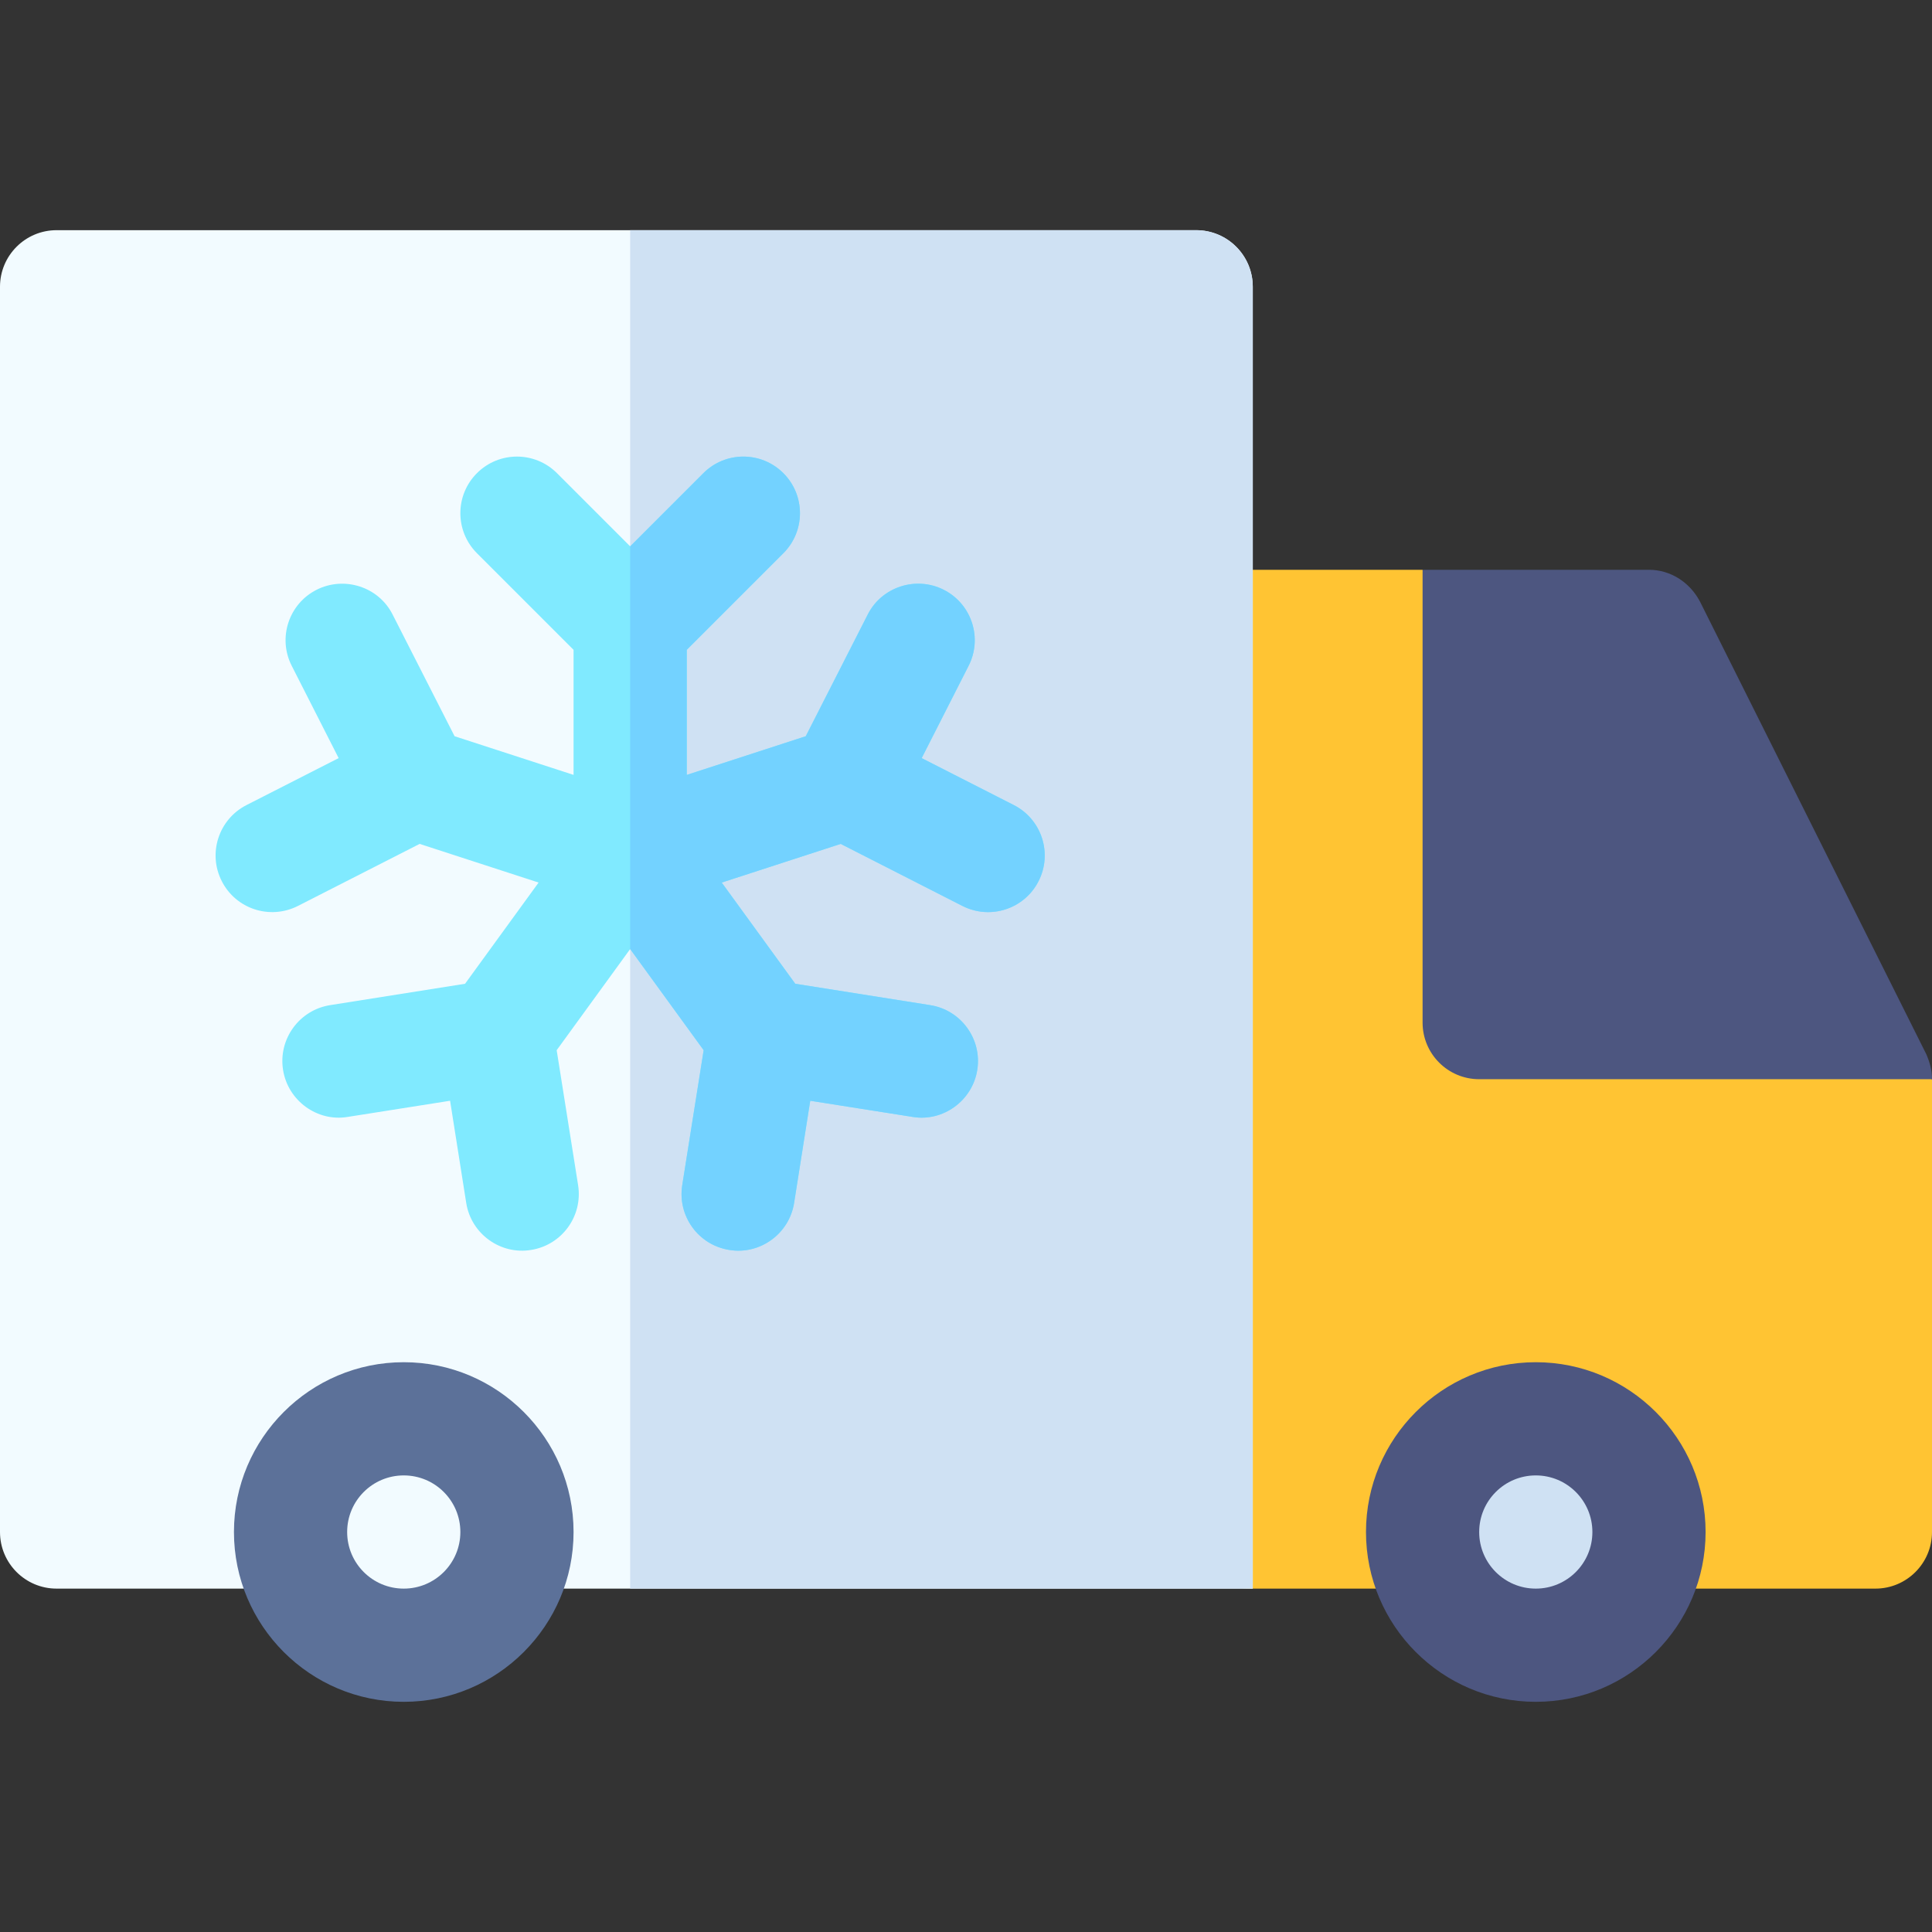
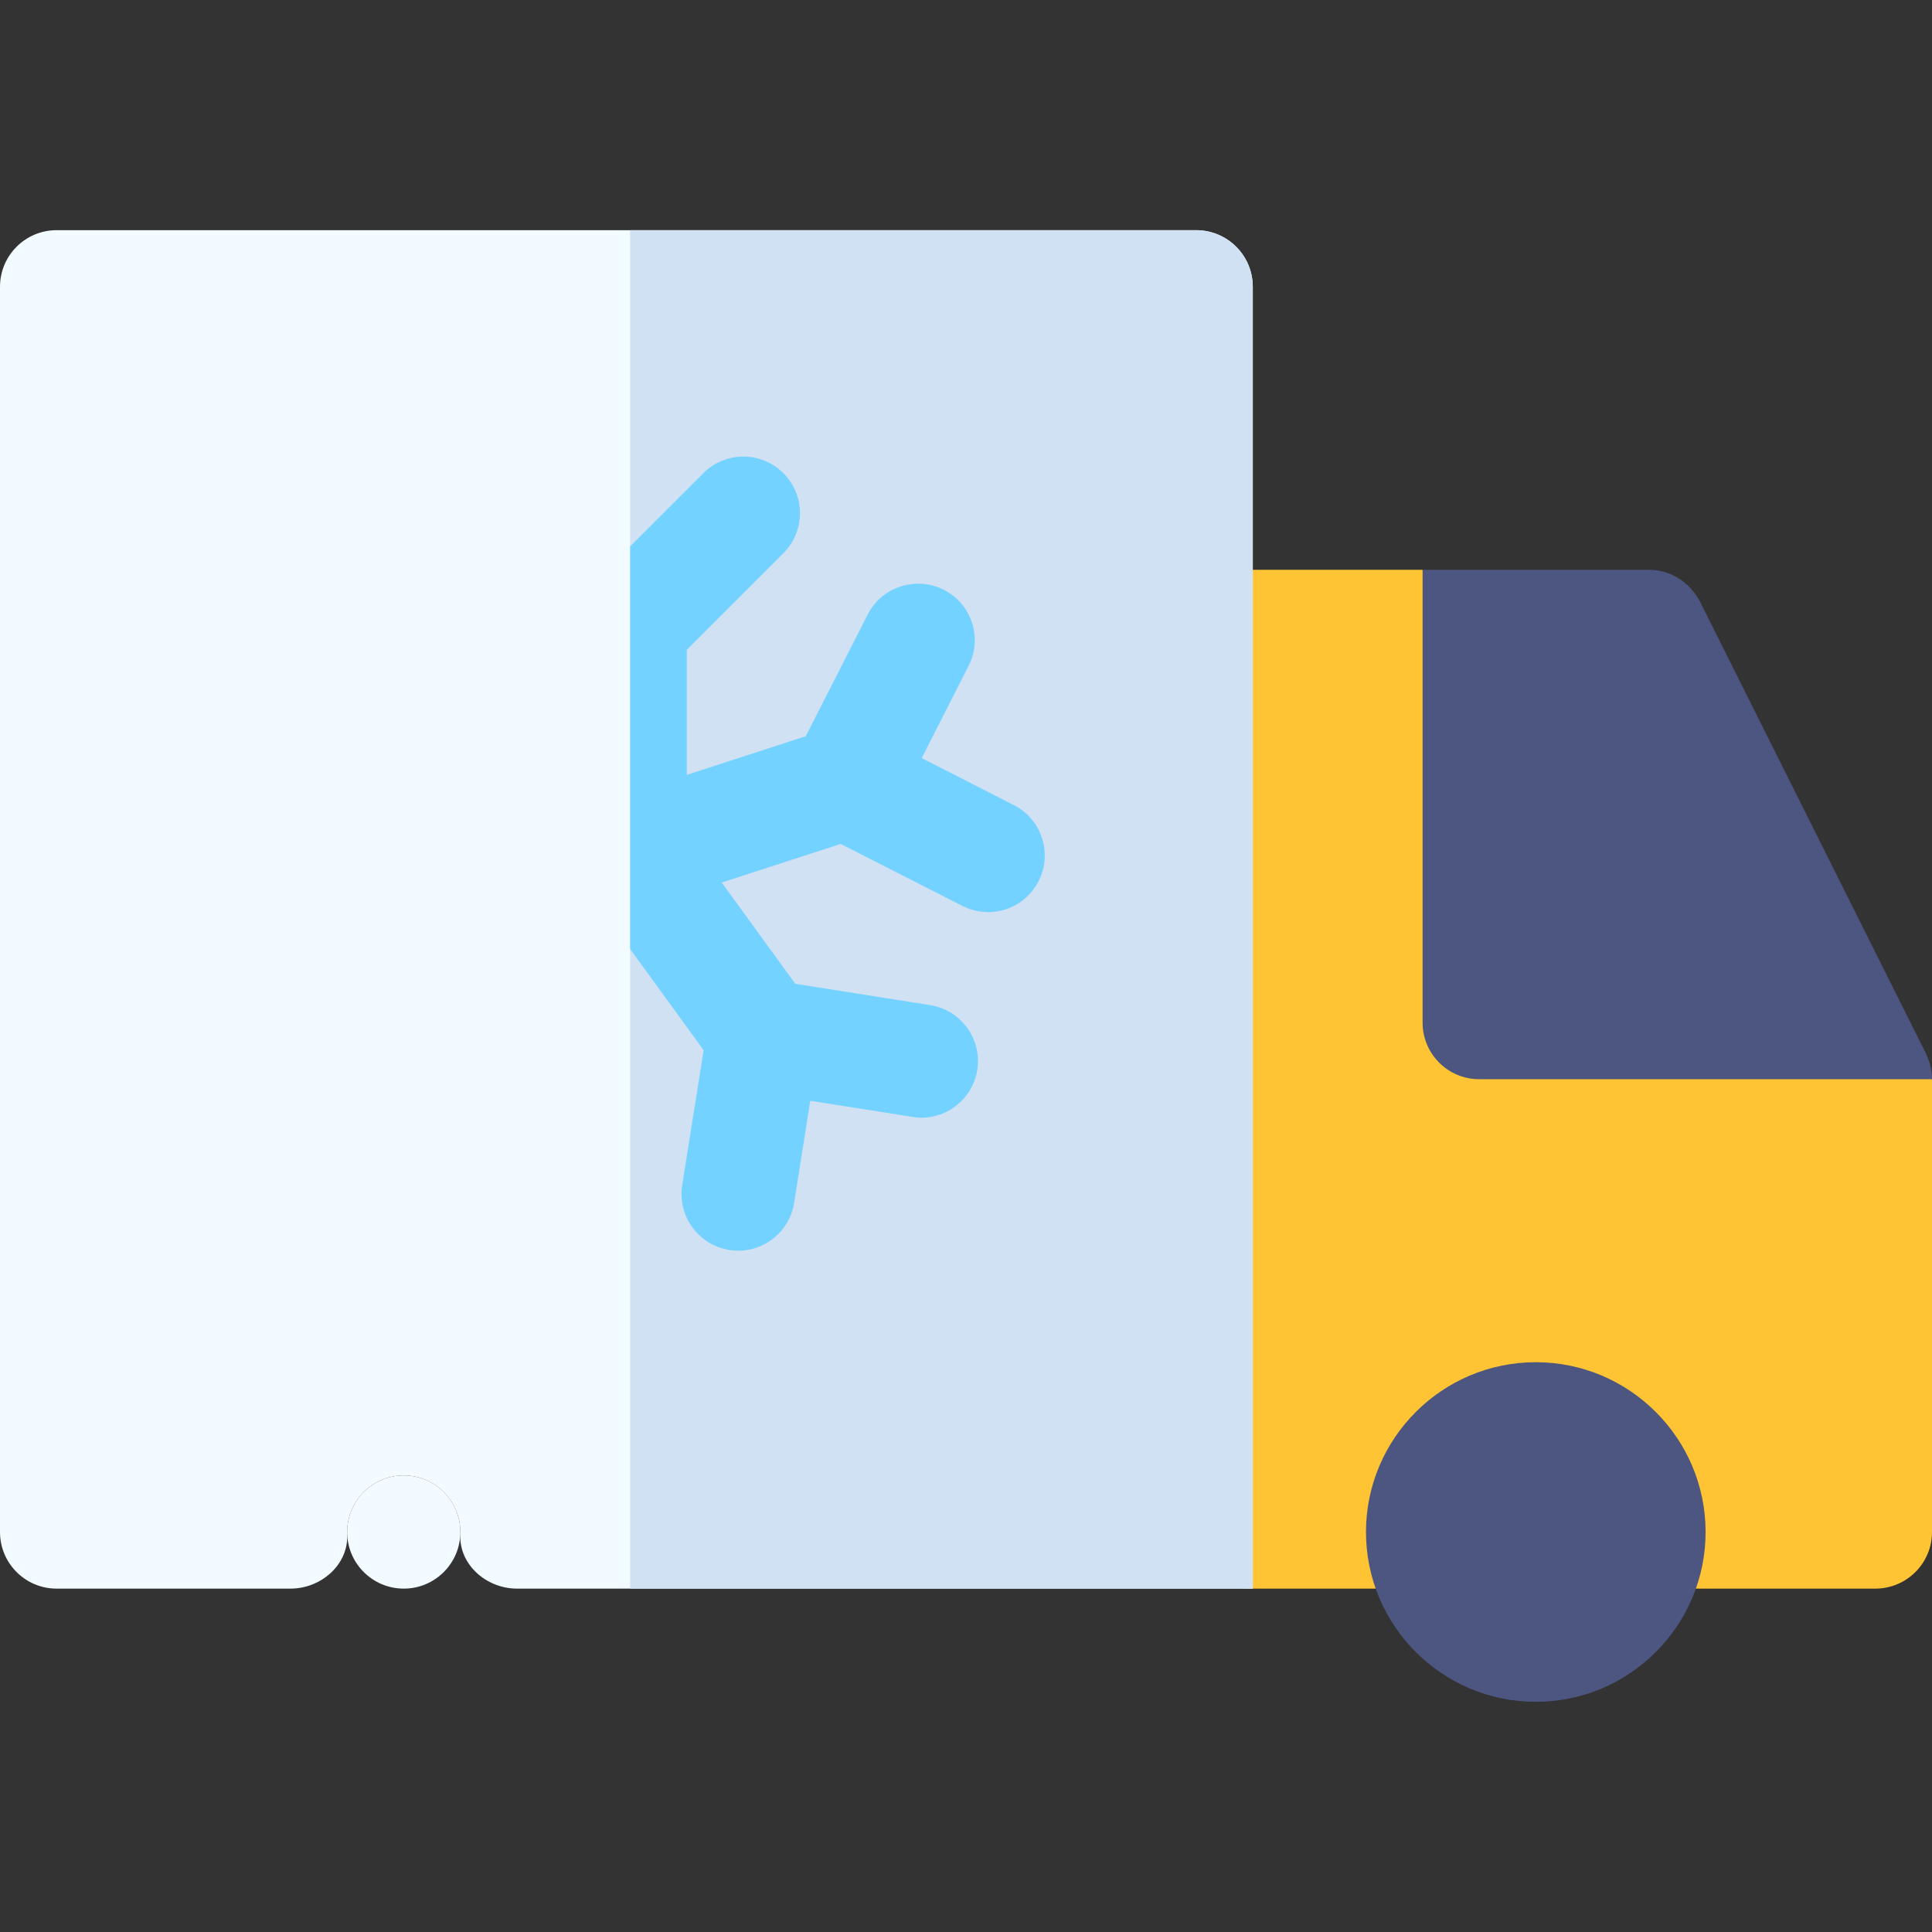
<svg xmlns="http://www.w3.org/2000/svg" id="Capa_1" height="512" viewBox="0 0 512 512" width="512">
  <rect x="0" y="0" width="512" height="512" fill="#333333" stroke="none" />
  <g>
    <g>
      <path d="m407 256-30-105h-60c-8.284 0-15 6.716-15 15v225c0 16.569 13.431 30 30 30h45c7.911 0 15.514-6.113 15.031-14.009-.543-8.867 6.24-15.991 14.969-15.991s15.512 7.124 14.969 15.991c-.483 7.896 7.12 14.009 15.031 14.009h60c8.284 0 15-6.716 15-15v-120z" fill="#ffc433" />
    </g>
    <g>
      <path d="m332 421h-195c-8.04 0-15.361-6.309-15.015-14.341.37-8.575-6.505-15.659-14.985-15.659s-15.355 7.084-14.985 15.659c.346 8.033-6.975 14.341-15.015 14.341h-62c-8.284 0-15-6.716-15-15v-330c0-8.284 6.716-15 15-15h302c8.284 0 15 6.716 15 15z" fill="#f2fbff" />
    </g>
    <path d="m317 61h-150v360h165v-345c0-8.286-6.716-15-15-15z" fill="#cfe1f3" />
    <g id="Freezer_Truck_1_">
      <path d="m512 286h-120c-8.284 0-15-6.716-15-15v-120h60c5.7 0 10.8 3.3 13.5 8.399l60 120c.899 2.1 1.5 4.2 1.5 6.601z" fill="#4d5680" />
      <g>
-         <path d="m107 451c-24.814 0-45-20.186-45-45s20.186-45 45-45 45 20.186 45 45-20.186 45-45 45z" fill="#5c7199" />
        <circle cx="107" cy="406" fill="#f2fbff" r="15" />
      </g>
      <g>
        <path d="m407 451c-24.814 0-45-20.186-45-45s20.186-45 45-45 45 20.186 45 45-20.186 45-45 45z" fill="#4d5680" />
-         <circle cx="407" cy="406" fill="#cfe1f3" r="15" />
      </g>
    </g>
-     <path d="m268.689 213.358-24.434-12.451 12.422-24.434c3.779-7.383.82-16.421-6.562-20.171-7.266-3.706-16.406-.864-20.156 6.548l-16.428 32.258-31.531 10.247v-33.144l25.605-25.605c5.859-5.859 5.859-15.352 0-21.211s-15.352-5.859-21.211 0l-19.394 19.394-19.395-19.395c-5.859-5.859-15.352-5.859-21.211 0s-5.859 15.352 0 21.211l25.606 25.606v33.144l-31.531-10.247-16.428-32.258c-3.75-7.412-12.861-10.239-20.156-6.548-7.383 3.75-10.342 12.788-6.562 20.171l12.422 24.434-24.434 12.451c-7.354 3.75-10.312 12.788-6.533 20.171 3.711 7.319 12.706 10.337 20.186 6.548l32.245-16.436 31.525 10.245-19.488 26.821-35.757 5.663c-8.174 1.289-13.77 8.979-12.48 17.153 1.289 8.203 9.111 13.843 17.168 12.466l27.1-4.277 4.277 27.085c1.311 8.261 9.15 13.787 17.168 12.451 8.203-1.289 13.77-8.979 12.48-17.168l-5.678-35.766 19.476-26.804 19.477 26.805-5.678 35.766c-1.289 8.188 4.277 15.879 12.48 17.168 8.012 1.335 15.855-4.178 17.168-12.451l4.277-27.085 27.1 4.277c8.057 1.377 15.879-4.277 17.168-12.466 1.289-8.174-4.307-15.864-12.48-17.153l-35.757-5.663-19.488-26.821 31.525-10.245 32.245 16.436c7.468 3.784 16.469.782 20.186-6.548 3.779-7.384.82-16.422-6.534-20.172z" fill="#80eaff" />
    <path d="m186.477 278.315-5.678 35.766c-1.289 8.188 4.277 15.879 12.48 17.168 8.013 1.335 15.855-4.178 17.168-12.451l4.277-27.085 27.1 4.277c8.057 1.377 15.879-4.277 17.168-12.466 1.289-8.174-4.307-15.864-12.48-17.153l-35.757-5.663-19.488-26.821 31.525-10.245 32.245 16.436c7.469 3.783 16.469.782 20.186-6.548 3.779-7.383.82-16.421-6.533-20.171l-24.434-12.451 12.422-24.434c3.779-7.383.82-16.421-6.562-20.171-7.266-3.706-16.406-.864-20.156 6.548l-16.428 32.258-31.532 10.246v-33.144l25.605-25.605c5.859-5.859 5.859-15.352 0-21.211s-15.352-5.859-21.211 0l-19.394 19.394v106.721z" fill="#73d2ff" />
  </g>
</svg>